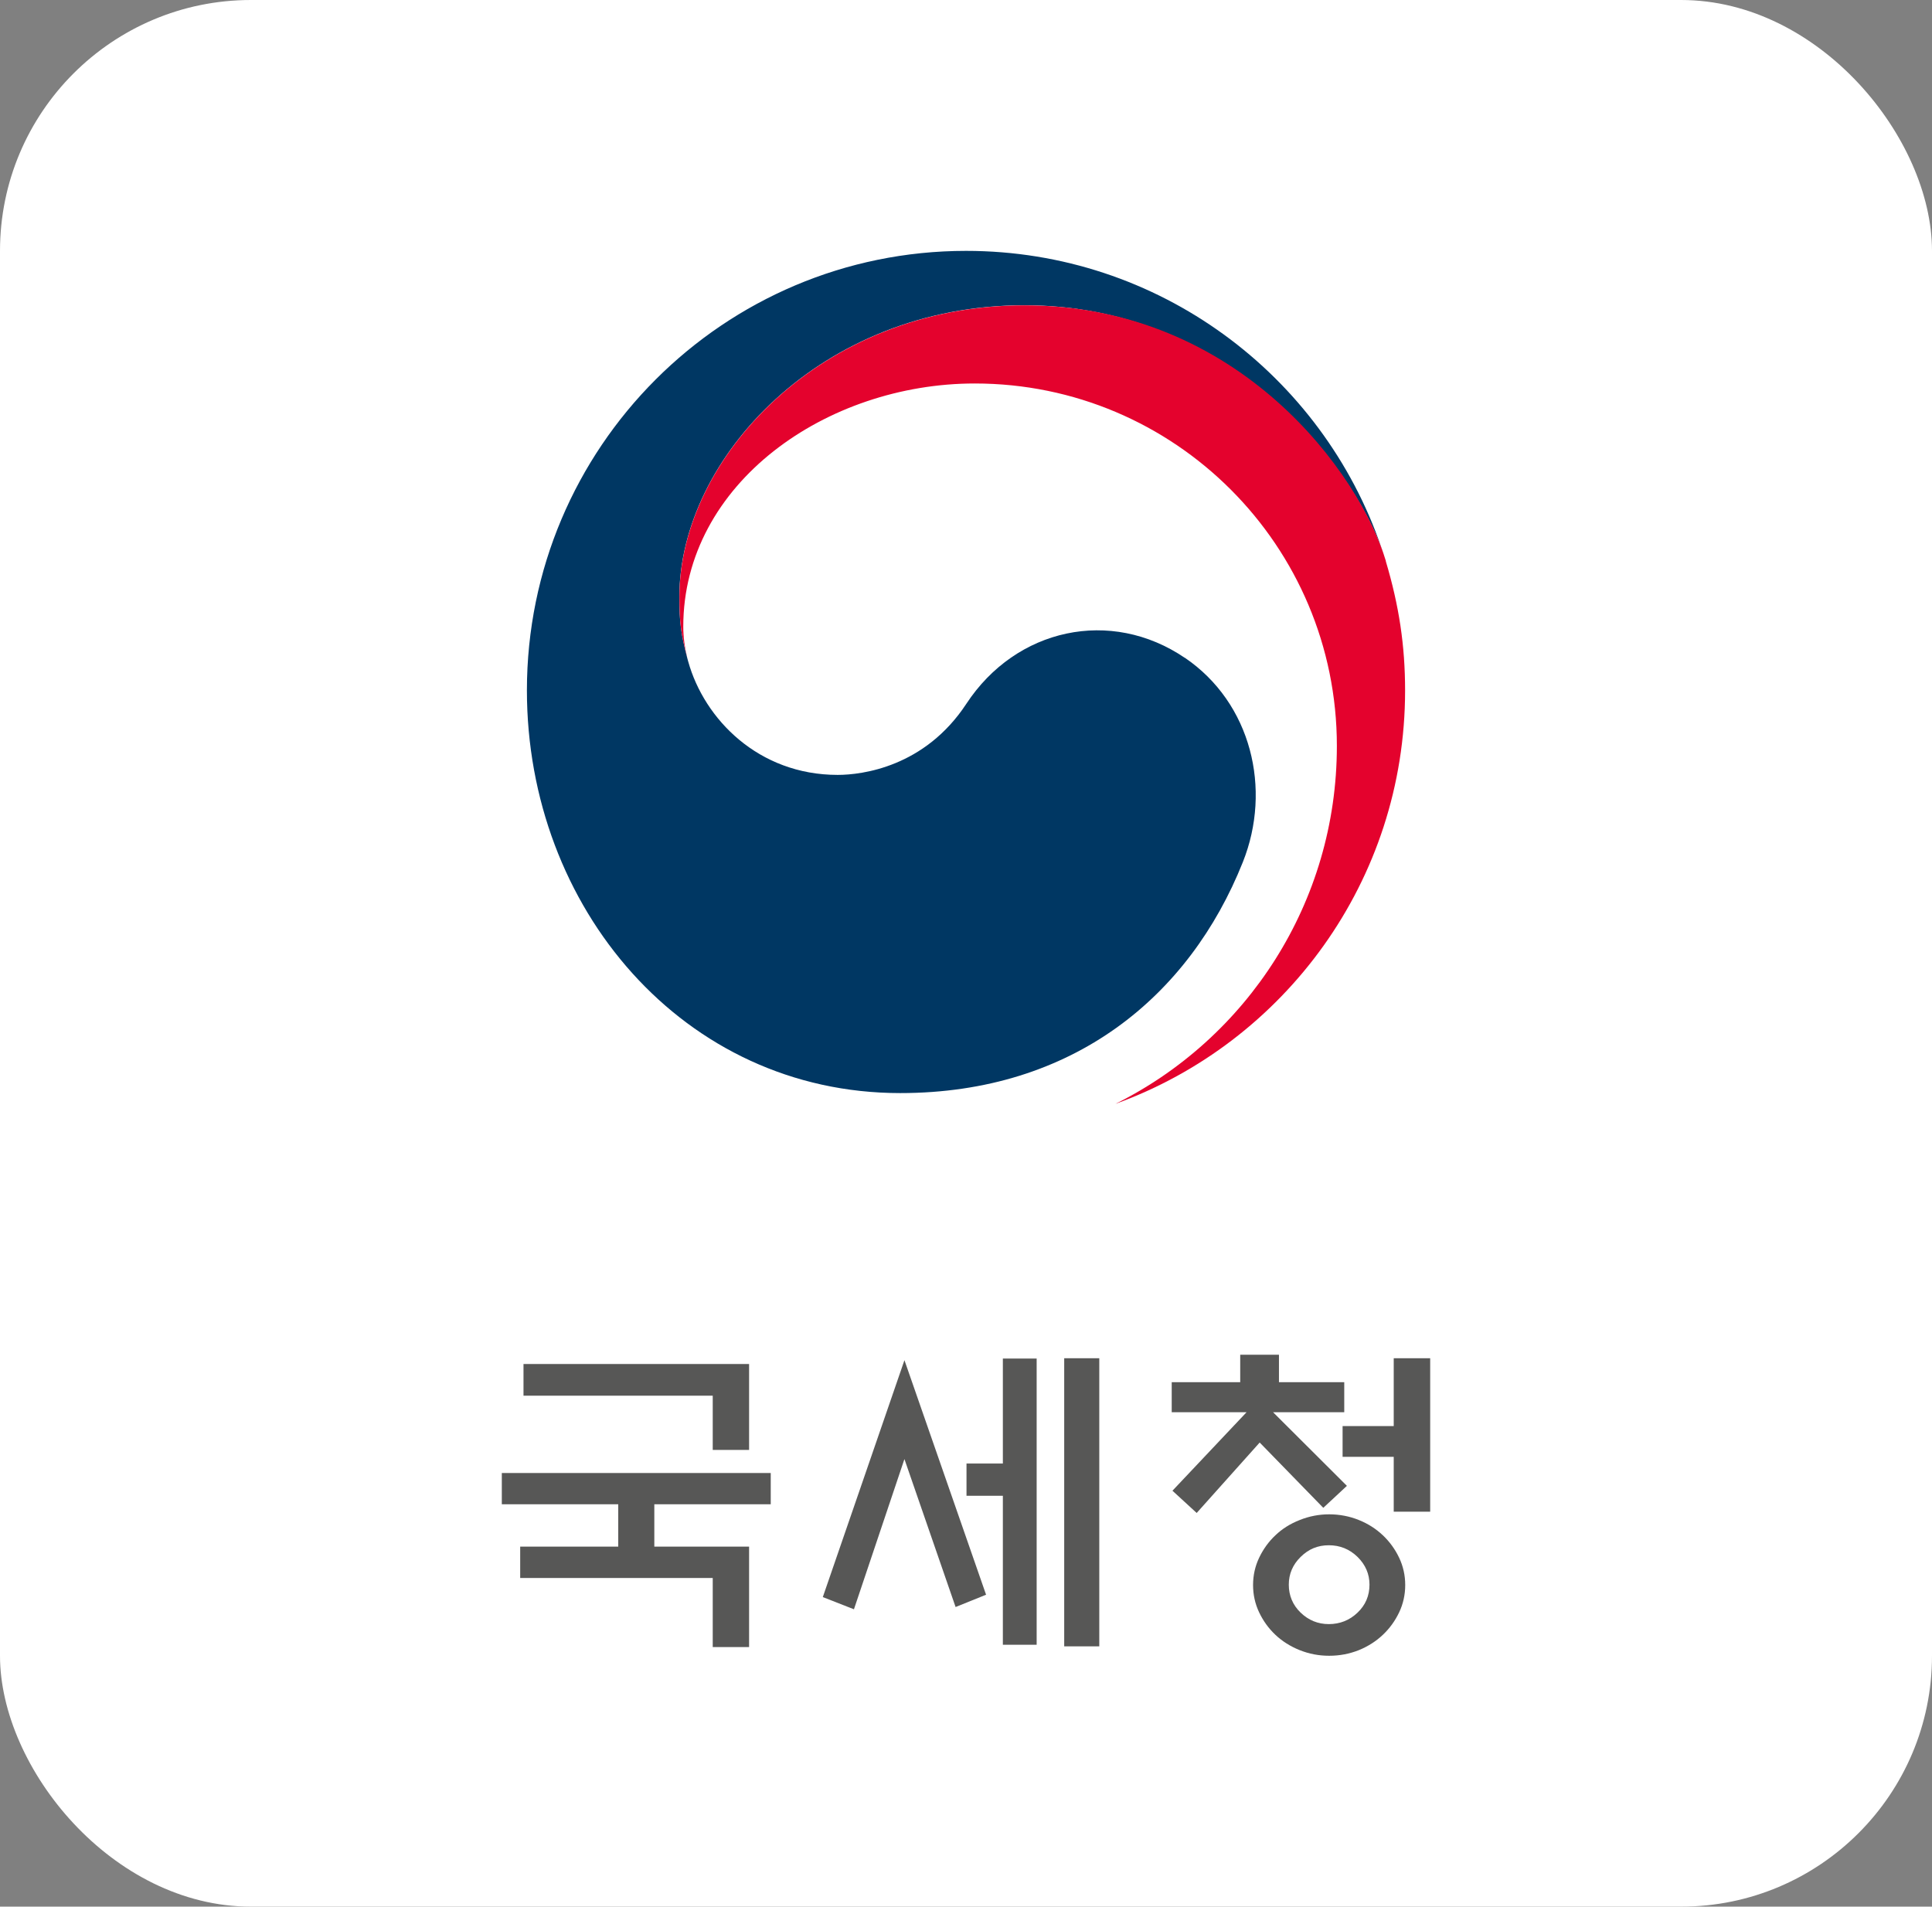
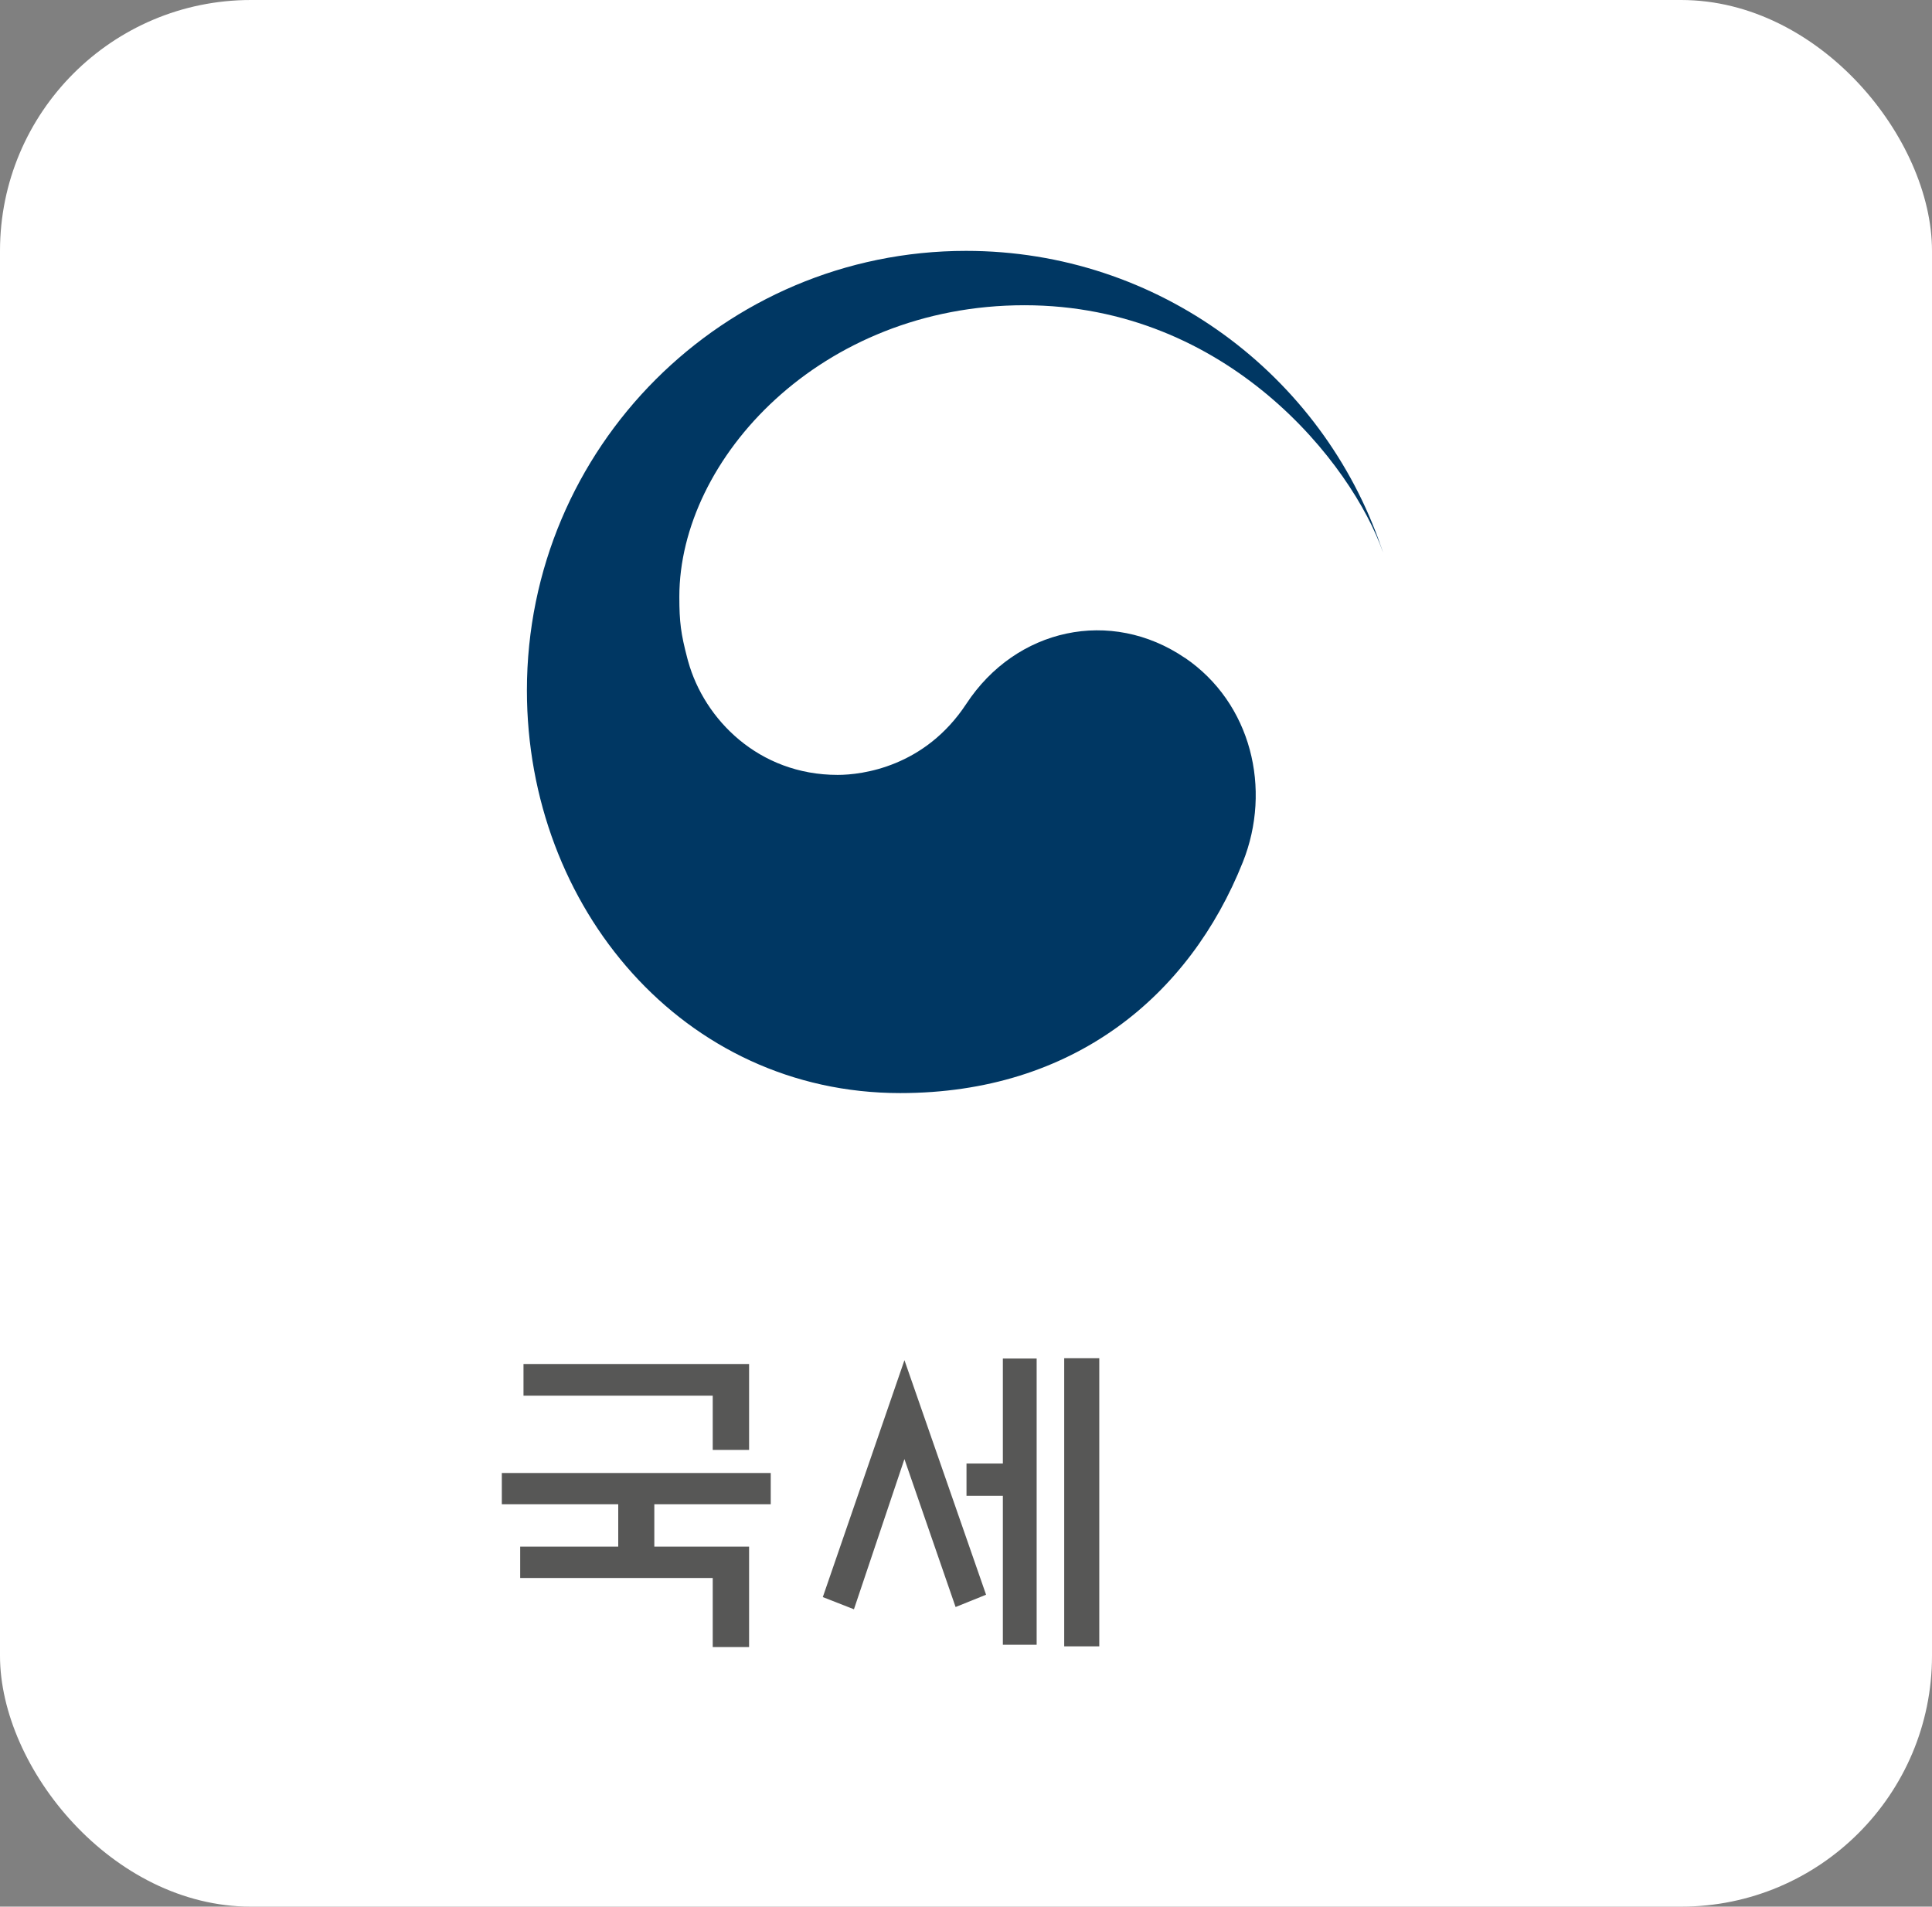
<svg xmlns="http://www.w3.org/2000/svg" fill="none" version="1.1" width="77" height="76" viewBox="0 0 77 76">
  <rect x="0" y="0" width="77" height="76" fill="#808080" stroke="none" />
  <defs>
    <clipPath id="master_svg0_1_13">
      <rect x="0" y="0" width="77" height="76" rx="10" />
    </clipPath>
  </defs>
  <g clip-path="url(#master_svg0_1_13)">
    <rect x="0" y="0" width="77" height="76" rx="10" fill="#FFFFFF" fill-opacity="1" />
    <g>
      <g>
        <path d="M47.224,26.224C44.273,24.217,40.496,25.036,38.513,28.055C36.855,30.577,34.353,30.888,33.385,30.888C30.23,30.888,28.068,28.667,27.428,26.367C27.421,26.345,27.418,26.328,27.41,26.302C27.403,26.277,27.396,26.252,27.389,26.224C27.139,25.265,27.075,24.807,27.075,23.788C27.075,18.287,32.709,12.167,40.828,12.167C48.946,12.167,53.895,18.502,55.121,22.021C55.099,21.957,55.082,21.896,55.057,21.835C52.706,14.95,46.181,10,38.502,10C28.84,10,21,17.844,21,27.519C21,36.167,27.232,43.571,35.879,43.571C42.775,43.571,47.406,39.701,49.532,34.368C50.697,31.453,49.872,28.023,47.224,26.22L47.224,26.224Z" fill="#003763" fill-opacity="1" style="mix-blend-mode:passthrough" />
      </g>
      <g>
-         <path d="M55.235,22.365C54.213,18.931,49.422,12.171,40.832,12.171C32.713,12.171,27.078,18.291,27.078,23.792C27.078,24.811,27.139,25.269,27.393,26.228C27.289,25.809,27.232,25.387,27.232,24.979C27.232,19.253,32.96,15.286,38.848,15.286C46.82,15.286,53.281,21.753,53.281,29.733C53.281,35.988,49.686,41.4,44.458,44C51.19,41.564,56,35.108,56,27.526C56,25.73,55.761,24.149,55.232,22.372L55.235,22.365Z" fill="#E4022D" fill-opacity="1" style="mix-blend-mode:passthrough" />
-       </g>
+         </g>
    </g>
    <g>
      <g>
-         <path d="M29.855,61.649L29.855,65.654L28.406,65.654L28.406,62.9L20.732,62.9L20.732,61.649L24.64,61.649L24.64,59.962L20,59.962L20,58.715L30.718,58.715L30.718,59.962L26.078,59.962L26.078,61.649L29.855,61.649ZM29.855,54.371L29.855,57.796L28.406,57.796L28.406,55.633L20.864,55.633L20.864,54.371L29.855,54.371Z" fill="#575756" fill-opacity="1" style="mix-blend-mode:passthrough" />
+         <path d="M29.855,61.649L29.855,65.654L28.406,65.654L28.406,62.9L20.732,62.9L20.732,61.649L24.64,61.649L24.64,59.962L20,59.962L20,58.715L30.718,58.715L30.718,59.962L26.078,59.962L26.078,61.649L29.855,61.649M29.855,54.371L29.855,57.796L28.406,57.796L28.406,55.633L20.864,55.633L20.864,54.371L29.855,54.371Z" fill="#575756" fill-opacity="1" style="mix-blend-mode:passthrough" />
      </g>
      <g>
        <path d="M36.046,54.216L39.3,63.567L38.085,64.057L36.046,58.16L34.034,64.147L32.793,63.661L36.046,54.22L36.046,54.216ZM39.969,54.152L41.316,54.152L41.316,65.56L39.969,65.56L39.969,59.623L38.52,59.623L38.52,58.337L39.969,58.337L39.969,54.152ZM42.414,54.141L43.812,54.141L43.812,65.625L42.414,65.625L42.414,54.141Z" fill="#575756" fill-opacity="1" style="mix-blend-mode:passthrough" />
      </g>
      <g>
-         <path d="M46.699,56.293L46.699,55.096L49.429,55.096L49.429,54L50.973,54L50.973,55.096L53.575,55.096L53.575,56.293L50.739,56.293L53.681,59.227L52.74,60.103L50.205,57.5L47.694,60.308L46.728,59.421L49.681,56.293L46.702,56.293L46.699,56.293ZM56.005,63.181C56.005,63.567,55.924,63.931,55.763,64.27C55.602,64.609,55.386,64.908,55.115,65.164C54.845,65.42,54.526,65.625,54.157,65.776C53.783,65.924,53.392,66,52.975,66C52.557,66,52.173,65.924,51.8,65.776C51.423,65.625,51.105,65.423,50.83,65.164C50.559,64.908,50.344,64.609,50.183,64.27C50.022,63.931,49.941,63.567,49.941,63.181C49.941,62.795,50.022,62.431,50.183,62.093C50.344,61.754,50.559,61.454,50.83,61.199C51.101,60.939,51.423,60.737,51.8,60.589C52.177,60.438,52.568,60.362,52.975,60.362C53.381,60.362,53.787,60.438,54.157,60.589C54.526,60.737,54.845,60.943,55.115,61.199C55.386,61.455,55.602,61.754,55.763,62.093C55.924,62.431,56.005,62.795,56.005,63.181ZM54.581,63.167C54.581,62.738,54.42,62.37,54.105,62.06C53.787,61.75,53.406,61.595,52.96,61.595C52.514,61.595,52.151,61.75,51.837,62.06C51.522,62.37,51.365,62.738,51.365,63.167C51.365,63.596,51.522,63.978,51.837,64.281C52.151,64.583,52.525,64.738,52.96,64.738C53.396,64.738,53.787,64.587,54.105,64.281C54.424,63.978,54.581,63.603,54.581,63.167ZM55.547,60.258L55.547,58.07L53.509,58.07L53.509,56.844L55.547,56.844L55.547,54.141L57,54.141L57,60.258L55.547,60.258Z" fill="#575756" fill-opacity="1" style="mix-blend-mode:passthrough" />
-       </g>
+         </g>
    </g>
  </g>
</svg>